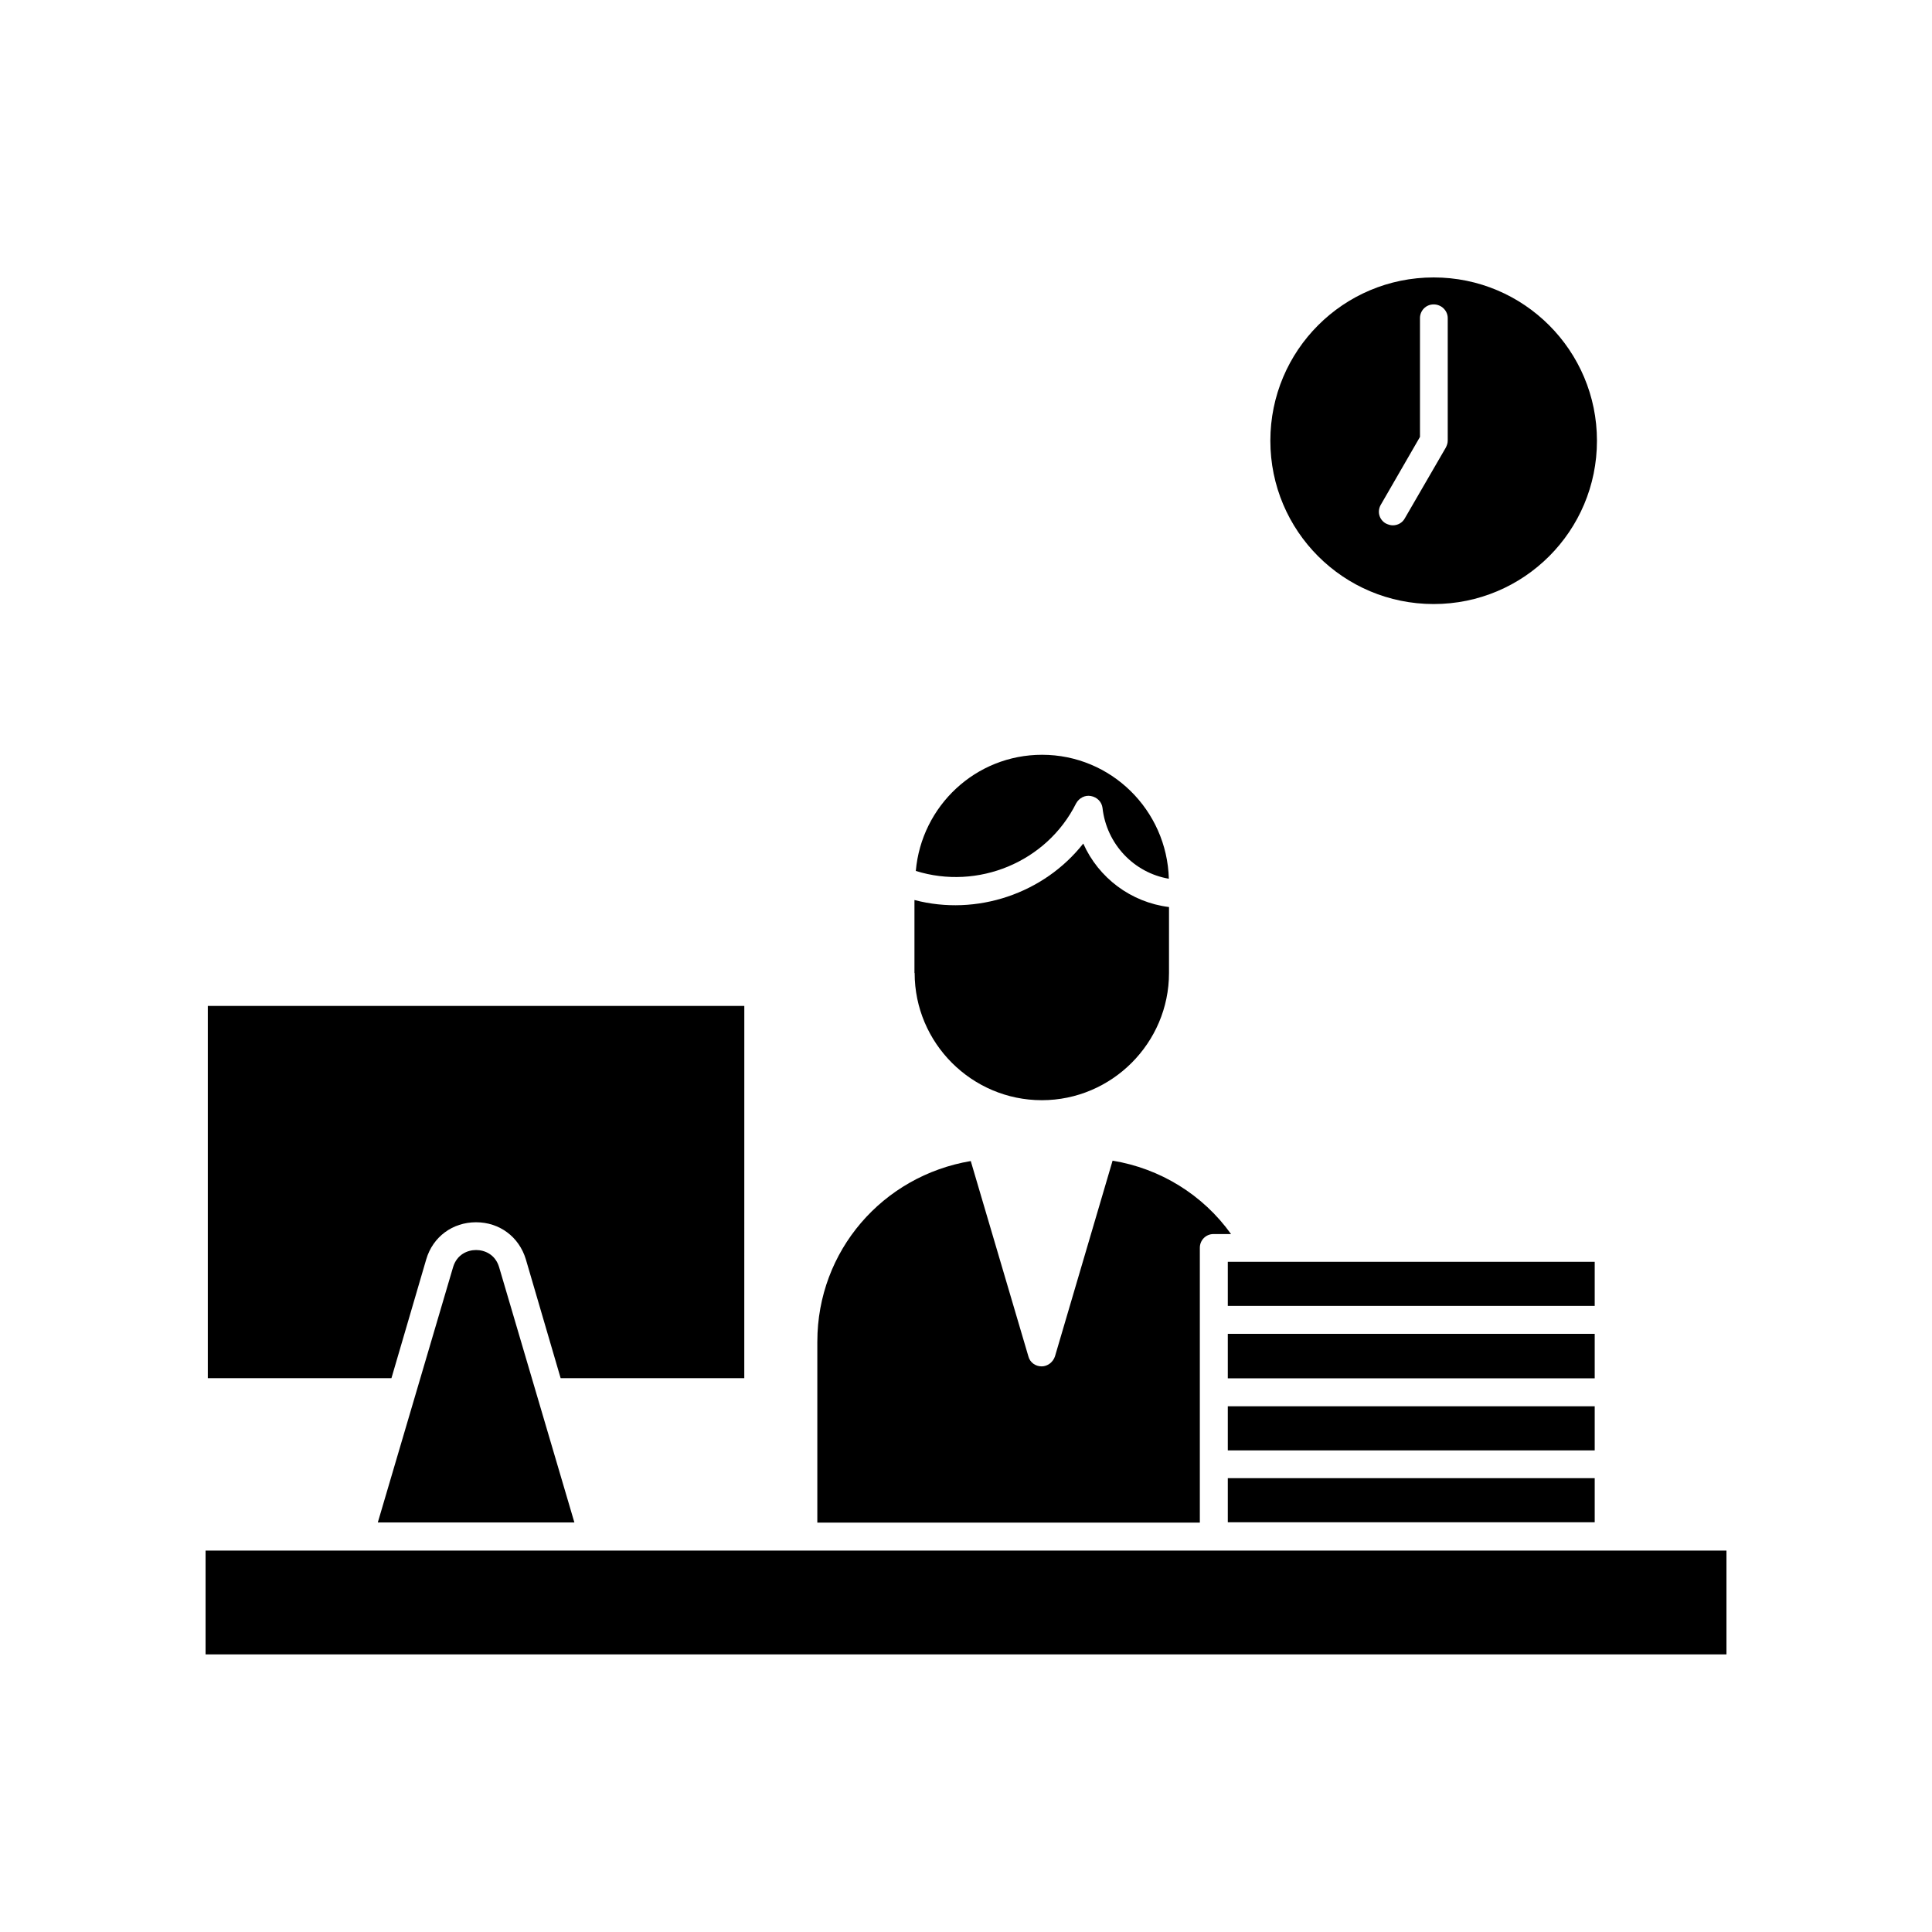
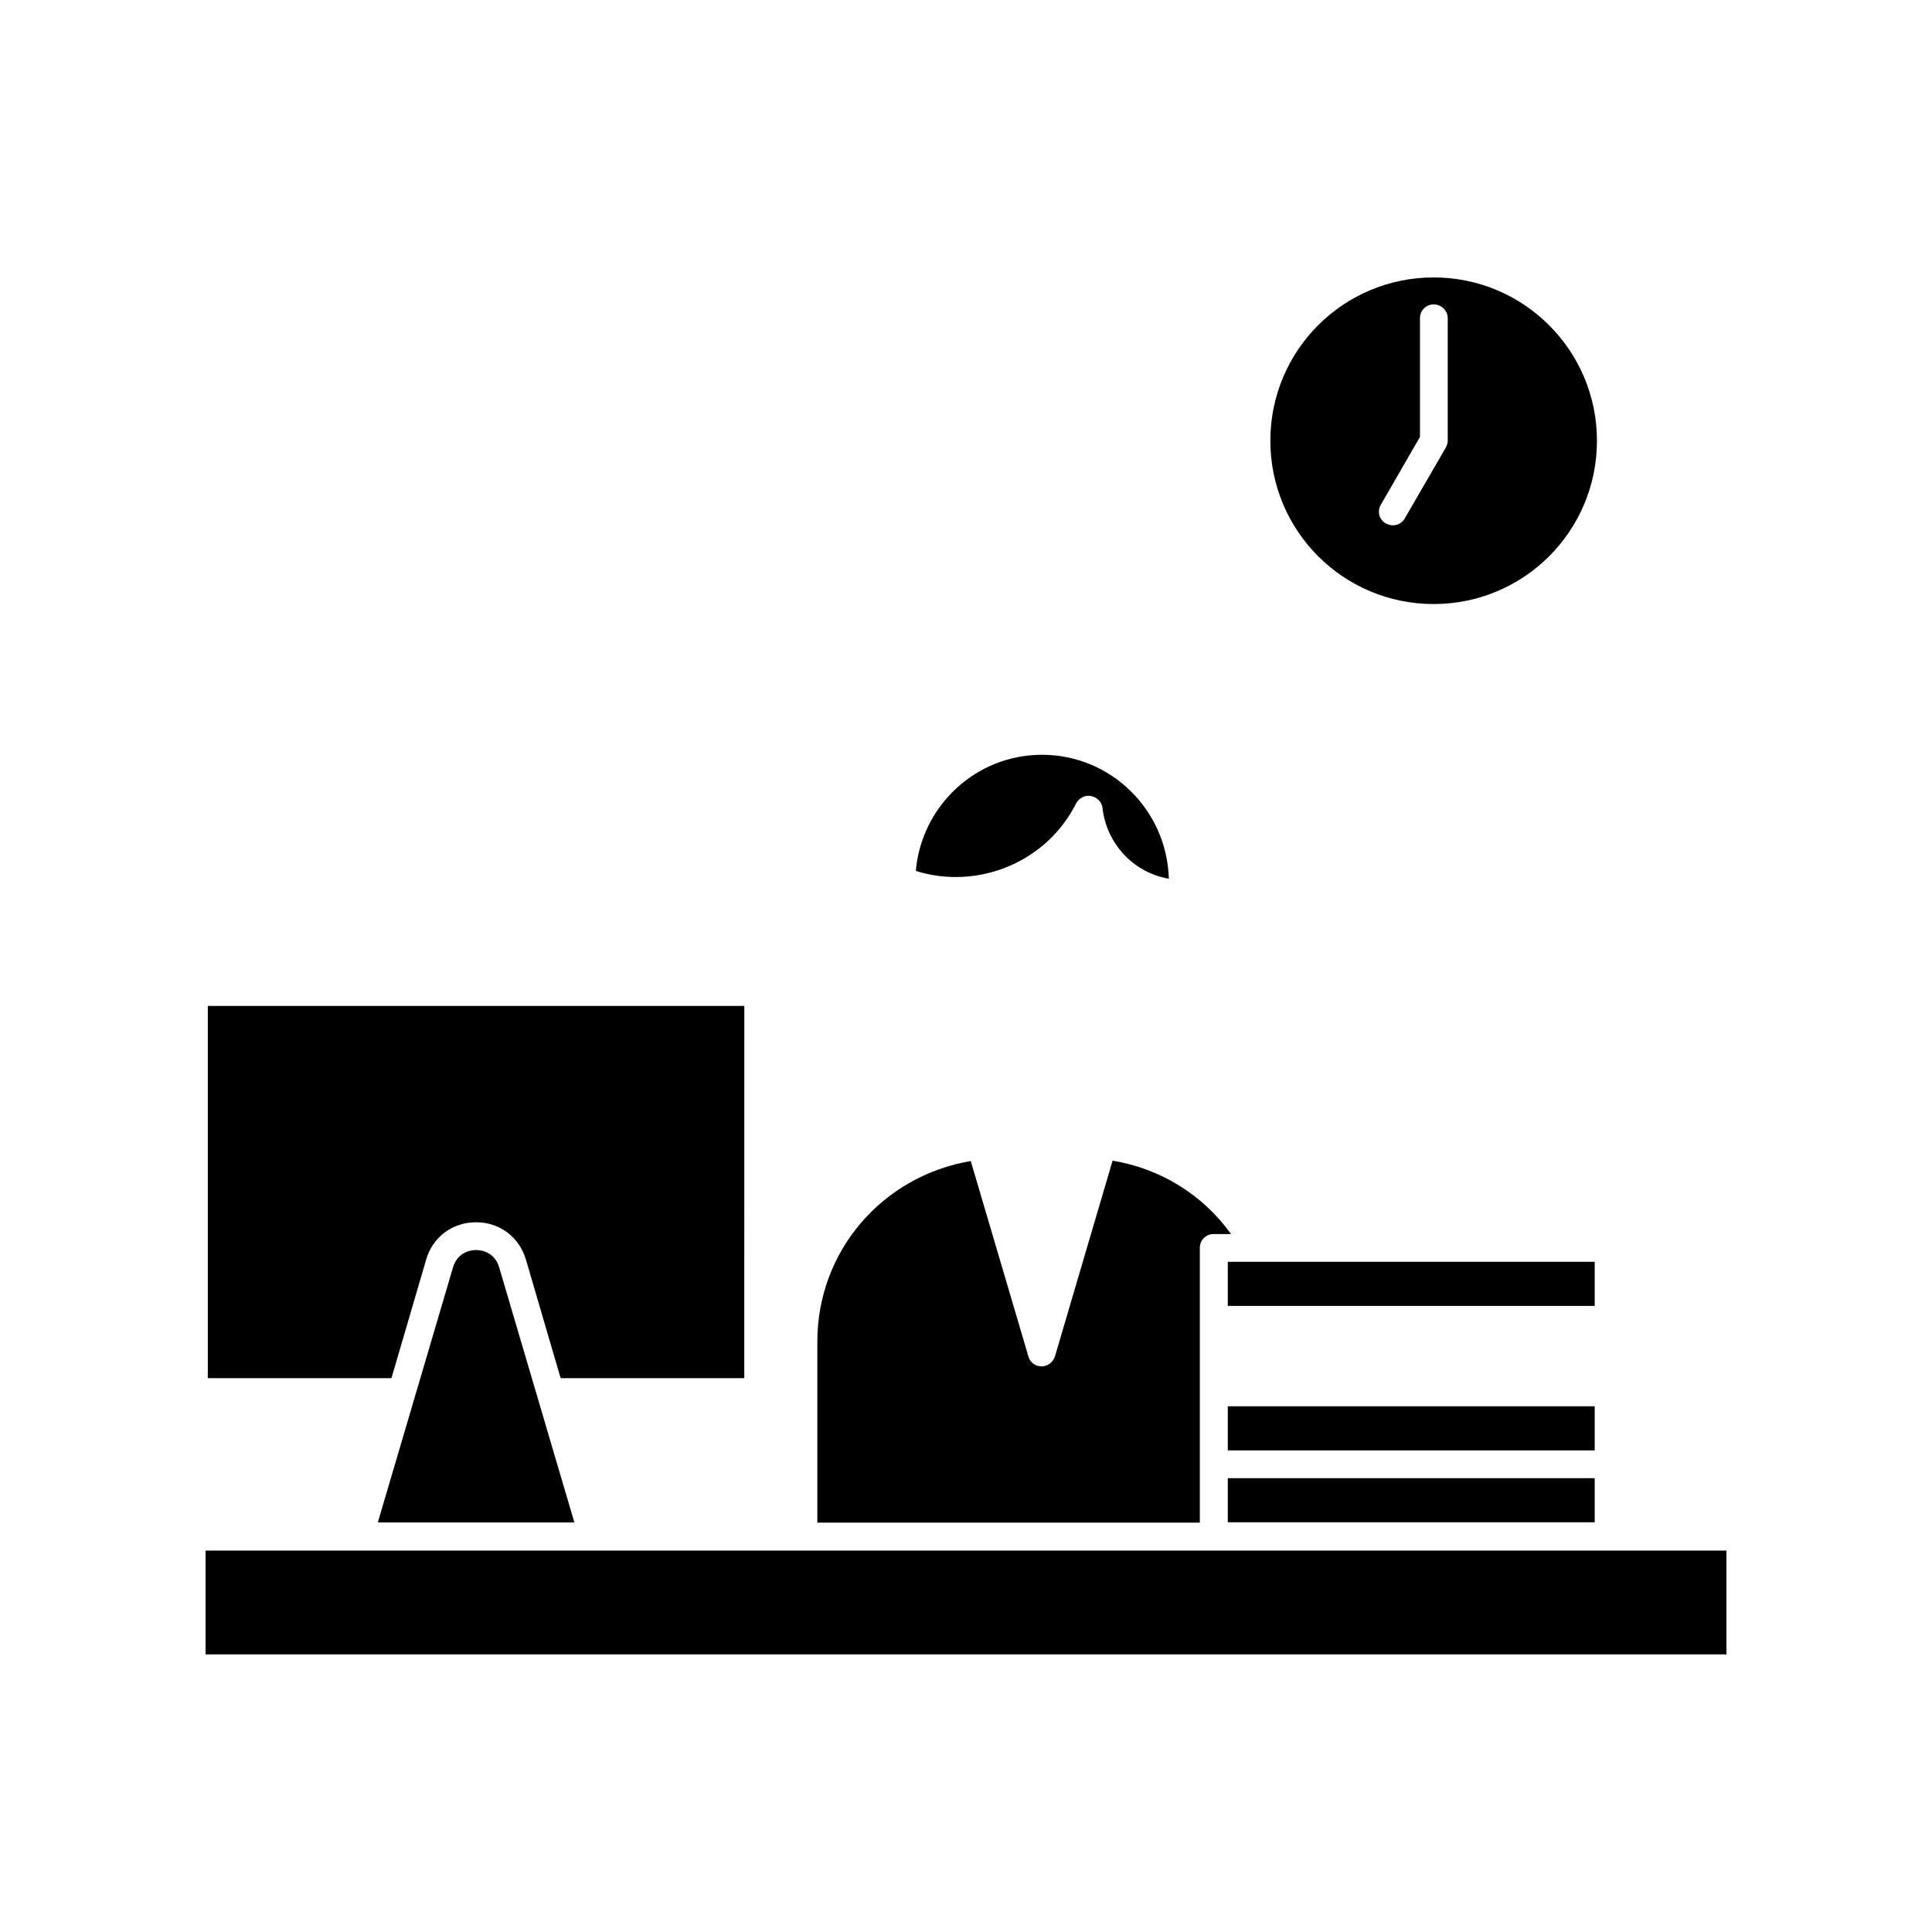
<svg xmlns="http://www.w3.org/2000/svg" fill="#000000" width="800px" height="800px" version="1.1" viewBox="144 144 512 512">
  <g>
    <path d="m429.17 356.92c0.805-1.461 2.367-2.266 3.93-1.965 1.664 0.301 2.871 1.562 3.074 3.125 1.059 9.621 8.363 17.23 17.582 18.793-0.504-18.188-15.316-32.848-33.605-32.848-17.582 0-31.941 13.551-33.453 30.781 16.375 5.137 34.664-2.269 42.473-17.887z" />
-     <path d="m386.39 401.86c0 18.59 15.164 33.703 33.703 33.703 18.539 0 33.703-15.164 33.703-33.703l0.004-17.484c-10.125-1.258-18.691-7.758-22.723-16.828-10.43 13.25-28.215 19.297-44.738 14.965v19.348z" />
    <path d="m469.38 478.39h97.234v11.688h-97.234z" />
-     <path d="m469.38 497.48h97.234v11.789h-97.234z" />
    <path d="m469.38 516.68h97.234v11.688h-97.234z" />
    <path d="m469.38 535.73h97.234v11.688h-97.234z" />
    <path d="m360.6 499.55v47.961h101.37v-72.848c0-1.965 1.562-3.629 3.629-3.629h4.637c-7.457-10.43-18.793-17.383-31.387-19.445l-15.266 51.844c-0.504 1.562-1.965 2.672-3.527 2.672-1.664 0-3.125-1.059-3.527-2.672l-15.266-51.742c-23.328 3.926-40.66 23.777-40.66 47.859z" />
    <path d="m341.25 410.58h-142.18v98.645h48.668l9.219-31.488c1.762-5.996 7.004-9.824 13.199-9.824 6.195 0 11.387 3.828 13.199 9.824l9.219 31.488h48.668z" />
    <path d="m270.17 475.27c-2.266 0-5.09 1.16-6.098 4.535l-19.949 67.66h52.094l-19.949-67.66c-1.012-3.379-3.832-4.535-6.098-4.535z" />
    <path d="m198.48 554.92h403.05v27.508h-403.05z" />
    <path d="m567.21 260.8c0-23.879-19.348-43.277-43.277-43.277s-43.277 19.348-43.277 43.277 19.348 43.277 43.277 43.277 43.277-19.348 43.277-43.277zm-54.109 22.418c-0.605 0-1.258-0.203-1.863-0.504-1.762-1.008-2.367-3.223-1.258-5.039l10.328-17.887v-31.488c0-1.965 1.562-3.629 3.629-3.629s3.727 1.664 3.727 3.629v32.445c0 0.707-0.203 1.258-0.504 1.863l-10.832 18.691c-0.66 1.262-1.918 1.918-3.227 1.918z" />
  </g>
</svg>